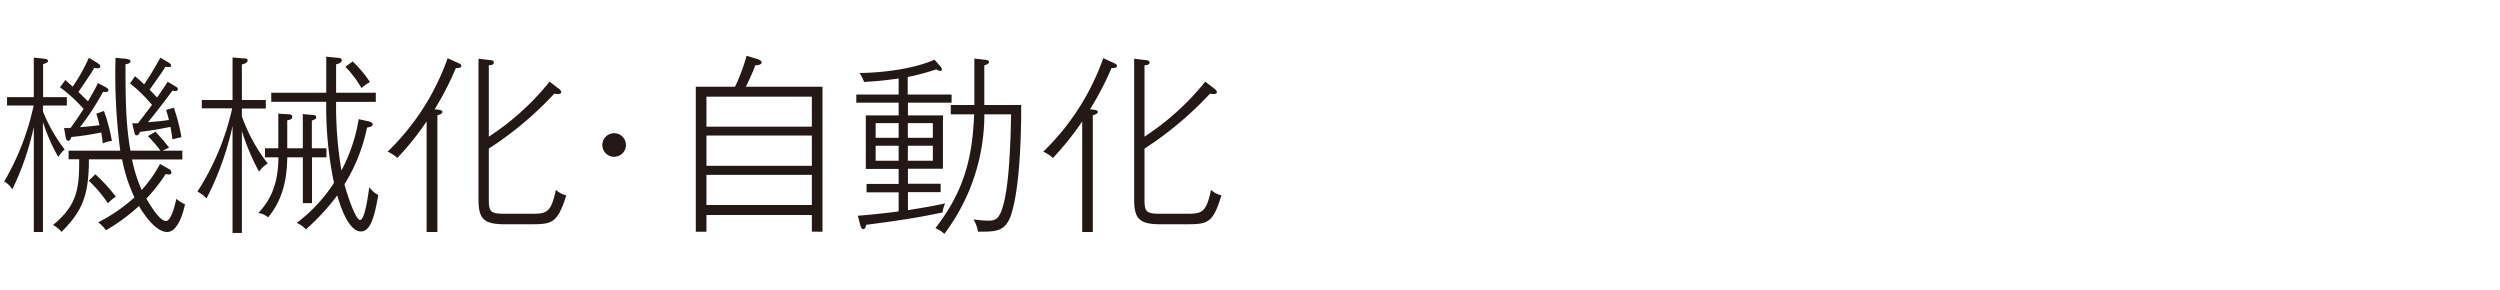
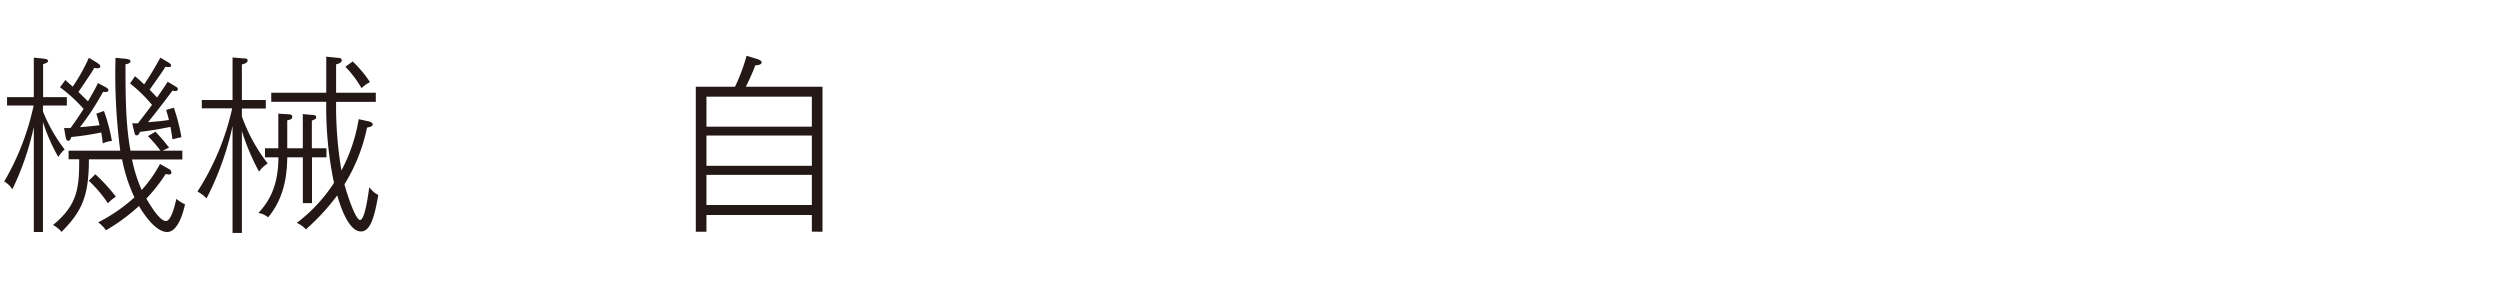
<svg xmlns="http://www.w3.org/2000/svg" width="500" height="58" viewBox="0 0 500 58">
  <defs>
    <style>.cls-1{fill:#231815;}</style>
  </defs>
  <g id="copy">
    <path class="cls-1" d="M1.41,21.1V19.43H6.76v-7.9l1.86.18c.57.08,1,.16,1,.5s-.72.53-1,.61v6.61h4.75V21.1H8.59v1.18a32,32,0,0,0,4.33,7.6,7.32,7.32,0,0,0-1.26,1.52,36.38,36.38,0,0,1-3.07-7v22H6.76v-21A55.39,55.39,0,0,1,2.47,37.86,4.5,4.5,0,0,0,.84,36.3,51.21,51.21,0,0,0,6.73,21.1Zm29.67,5.24a32.24,32.24,0,0,1,2.73,3.19l-1.29.61h3.95v1.75H26.41A28.83,28.83,0,0,0,28.34,38,26,26,0,0,0,32,32.8l1.79,1a.85.85,0,0,1,.49.72c0,.27-.23.38-.45.38a4,4,0,0,1-.69-.11,32.86,32.86,0,0,1-3.87,4.93c.64,1.07,2.62,4.49,3.91,4.49,1.06,0,1.83-3.23,2.09-4.45A6.92,6.92,0,0,0,37,40.86c-.5,2.39-1.64,5.54-3.57,5.54-2.28,0-4.64-3.49-5.63-5.2a38.27,38.27,0,0,1-6.61,4.86,6.75,6.75,0,0,0-1.56-1.59,32.93,32.93,0,0,0,7.26-5,31.57,31.57,0,0,1-2.47-7.6H17.78c0,7.6-1.52,10.49-5.47,14.51A5.5,5.5,0,0,0,10.6,45c5-4.07,5.24-7.56,5.24-13.15H13.72V30.14H24.05a118,118,0,0,1-.95-18.58l2,.19c.65.08,1,.23,1,.5,0,.42-.72.57-1,.6,0,5.78,0,12,1,17.29h6a27.14,27.14,0,0,0-2.51-2.92ZM13.07,16c.23.23,1.25,1.14,1.48,1.33a37.75,37.75,0,0,0,3.23-5.77l1.56.94c.42.27.72.5.72.77s-.23.38-.64.38a2.17,2.17,0,0,1-.57-.08c-.5.91-.65,1.1-3.16,4.82l1.9,1.87c.34-.57,1.41-2.36,2-3.65l1.49.8c.22.11.6.34.6.64,0,.46-.83.34-1.06.31A53,53,0,0,1,16,25.43c1.94-.15,2.13-.19,3.91-.38-.23-.95-.42-1.59-.64-2.32l1.52-.53a34.09,34.09,0,0,1,1.59,6,4.73,4.73,0,0,0-1.82.49c-.15-1.25-.19-1.56-.31-2.2a53.42,53.42,0,0,1-6,.91c-.15.68-.49.76-.61.76-.3,0-.45-.38-.49-.65l-.34-1.9c.79,0,1,0,1.29,0,1-1.33,1.67-2.39,2.62-3.83A30.41,30.41,0,0,0,12,17.45Zm6,18.85a35.42,35.42,0,0,1,4.1,4.48,8.77,8.77,0,0,0-1.59,1.33,24.56,24.56,0,0,0-3.84-4.52ZM35,17.22c.38.23.57.35.57.61a.42.42,0,0,1-.45.38,2.08,2.08,0,0,1-.61-.11c-1.94,2.62-3.73,4.9-4.9,6.34,1.29-.11,2.88-.23,4.17-.45-.19-.8-.34-1.33-.56-2l1.55-.45a37.46,37.46,0,0,1,1.52,5.92,11.94,11.94,0,0,0-1.78.42c-.08-.38-.16-1.1-.42-2.5-2.55.49-3.27.64-6.12,1-.07.23-.23.69-.61.69s-.41-.31-.49-.61l-.42-1.79c.72,0,.88,0,1.14,0,.46-.61,1.94-2.51,2.81-3.69A28,28,0,0,0,26,16.69l1-1.44a23.45,23.45,0,0,1,1.83,1.63,58.48,58.48,0,0,0,3.23-5.35l1.48.87c.26.15.68.42.68.68s-.19.34-.49.34a4.53,4.53,0,0,1-.65-.07c-.53.91-1,1.52-3.15,4.6.26.26.57.57,1.48,1.55.84-1.21,1.22-1.74,2.13-3.15Z" />
    <path class="cls-1" d="M51.8,34.32a45.68,45.68,0,0,1-3.42-8.09V46.59H46.51V25.2a58.73,58.73,0,0,1-5.2,14.48,7.24,7.24,0,0,0-1.82-1.37,51.23,51.23,0,0,0,6.95-16.64H40.36V20h6.15V11.49l2.17.19c.65,0,.84.07.84.45s-.5.61-1.14.76V20h4.78v1.71H48.38V23.3a34,34,0,0,0,5.16,9.39A6.46,6.46,0,0,0,51.8,34.32Zm10.6-2.85v9.16H60.57V31.47H57.46c-.08,2.51-.19,7.64-3.84,12a4.14,4.14,0,0,0-1.94-.88c1.75-1.89,4-4.9,4-11.13H53V29.65h2.66V22.73l2,.12c.23,0,.79,0,.79.53s-.68.61-1,.68v5.59h3.11V22.81l2,.19c.34,0,.68.08.68.46s-.3.37-.87.68v5.51h2.92v1.82Zm9.8,14.82c-2.62,0-4.26-5.55-4.75-7.22a44,44,0,0,1-6.27,6.8,5.46,5.46,0,0,0-1.82-1.29,31.8,31.8,0,0,0,7.44-8,73.74,73.74,0,0,1-1.55-16.22h-11V18.55h11V11.33l2.2.23c.46,0,.91.08.91.53s-.87.76-1.14.76v5.7h7.94v1.83H67.22a76.52,76.52,0,0,0,1.07,13.71,33.4,33.4,0,0,0,3.45-10.26l2.05.46c.38.08.76.31.76.57,0,.46-.72.57-1.14.65a35,35,0,0,1-4.52,11.36C69.73,40,71.25,44,72,44c1,0,1.67-5.28,1.86-6.57A5.08,5.08,0,0,0,75.66,39C74.9,43.33,74.1,46.29,72.2,46.29Zm.11-28.65a21.83,21.83,0,0,0-3.23-4.29l1.45-1.06A23.07,23.07,0,0,1,74,16.43,6.1,6.1,0,0,0,72.31,17.64Z" />
-     <path class="cls-1" d="M91.17,13.62a58.91,58.91,0,0,1-4.25,8.24c1,.11,1.56.15,1.56.53s-.65.57-1,.65V46.4H85.32V24.29a57.39,57.39,0,0,1-5.85,7.3,7.61,7.61,0,0,0-1.94-1.26,48.37,48.37,0,0,0,12-18.69l2.09.95c.34.15.64.3.64.57C92.31,13.58,91.63,13.62,91.17,13.62ZM105.8,44.85h-4.94c-4.37,0-5.16-1.33-5.16-5.1v-28l2,.23c.65.08,1.06.08,1.06.53s-.53.53-1,.53V27.33a51.83,51.83,0,0,0,12.16-11l1.67,1.29c.27.19.65.5.65.76s-.11.42-.72.42a2.42,2.42,0,0,1-.65-.08,68.75,68.75,0,0,1-13.11,11v9.92c0,2.54.16,3.11,3,3.11H106c3.23,0,4.18,0,5.17-4.78a4.66,4.66,0,0,0,2.09,1.1C111.43,44.85,110.32,44.85,105.8,44.85Z" />
-     <path class="cls-1" d="M122.84,31.36A2.36,2.36,0,1,1,125.19,29,2.37,2.37,0,0,1,122.84,31.36Z" />
    <path class="cls-1" d="M162.37,46.33V43H141.29v3.35h-2.13v-29H147a37.3,37.3,0,0,0,2.32-6.19l1.9.57c.45.15,1.1.34,1.1.76s-.73.57-1.26.57a41.1,41.1,0,0,1-1.9,4.29H164.5v29Zm0-27H141.29v6h21.08Zm0,7.78H141.29v6.05h21.08Zm0,7.87H141.29V41h21.08Z" />
-     <path class="cls-1" d="M181.59,20.53v2.55h7V33.75h-7v3h6.54v1.67h-6.54v3.61c4.14-.68,4.75-.76,7.45-1.36a5.89,5.89,0,0,0-.53,1.82c-4,.83-7.26,1.44-15.28,2.47-.11.53-.26.87-.57.87s-.49-.42-.57-.68l-.53-2c4.18-.34,7.64-.79,8.17-.87V38.46h-6.42V36.79h6.42v-3h-6.57V23.08h6.57V20.53h-8.47V18.9h8.47V15.7c-3,.42-4.79.57-6.91.69a8,8,0,0,0-.92-1.79c.65,0,9.08-.07,15-2.66l1.18,1.33a1.16,1.16,0,0,1,.3.61.29.29,0,0,1-.3.3,1.9,1.9,0,0,1-.84-.3,47,47,0,0,1-5.7,1.52v3.5h8.78v1.63Zm-1.86,4.1h-4.6v2.93h4.6Zm0,4.52h-4.6v3h4.6Zm6.84-4.52h-5v2.93h5Zm0,4.52h-5v3h5Zm15.58,14c-1.14,3.19-3,3.19-6.54,3.19a7.26,7.26,0,0,0-.91-2.47,20.71,20.71,0,0,0,2.93.26c1.52,0,2.54-.15,3.45-5s1.07-12.73,1.14-16.26h-5.35a39.65,39.65,0,0,1-8,23.9,6.6,6.6,0,0,0-1.79-1.14c5.74-7.37,7.41-14.1,7.75-22.76h-4.67V21h4.71V11.71l1.94.23c.42,0,1,.12,1,.46s-.57.57-.95.68V21h7.37C204.27,25.09,204.12,37.51,202.15,43.14Z" />
-     <path class="cls-1" d="M222.3,13.62A60,60,0,0,1,218,21.86c1,.11,1.56.15,1.56.53s-.65.57-1,.65V46.4h-2.12V24.29a57.39,57.39,0,0,1-5.85,7.3,7.61,7.61,0,0,0-1.94-1.26,48.35,48.35,0,0,0,12-18.69l2.09.95c.34.15.65.3.65.57C223.44,13.58,222.75,13.62,222.3,13.62Zm14.63,31.23H232c-4.37,0-5.17-1.33-5.17-5.1v-28l2,.23c.65.08,1.07.08,1.07.53s-.54.53-1,.53V27.33a52,52,0,0,0,12.15-11l1.68,1.29c.26.19.64.5.64.76s-.11.42-.72.42a2.36,2.36,0,0,1-.64-.08,69.06,69.06,0,0,1-13.11,11v9.92c0,2.54.15,3.11,3,3.11h5.13c3.23,0,4.18,0,5.17-4.78a4.57,4.57,0,0,0,2.08,1.1C242.55,44.85,241.45,44.85,236.93,44.85Z" />
  </g>
</svg>